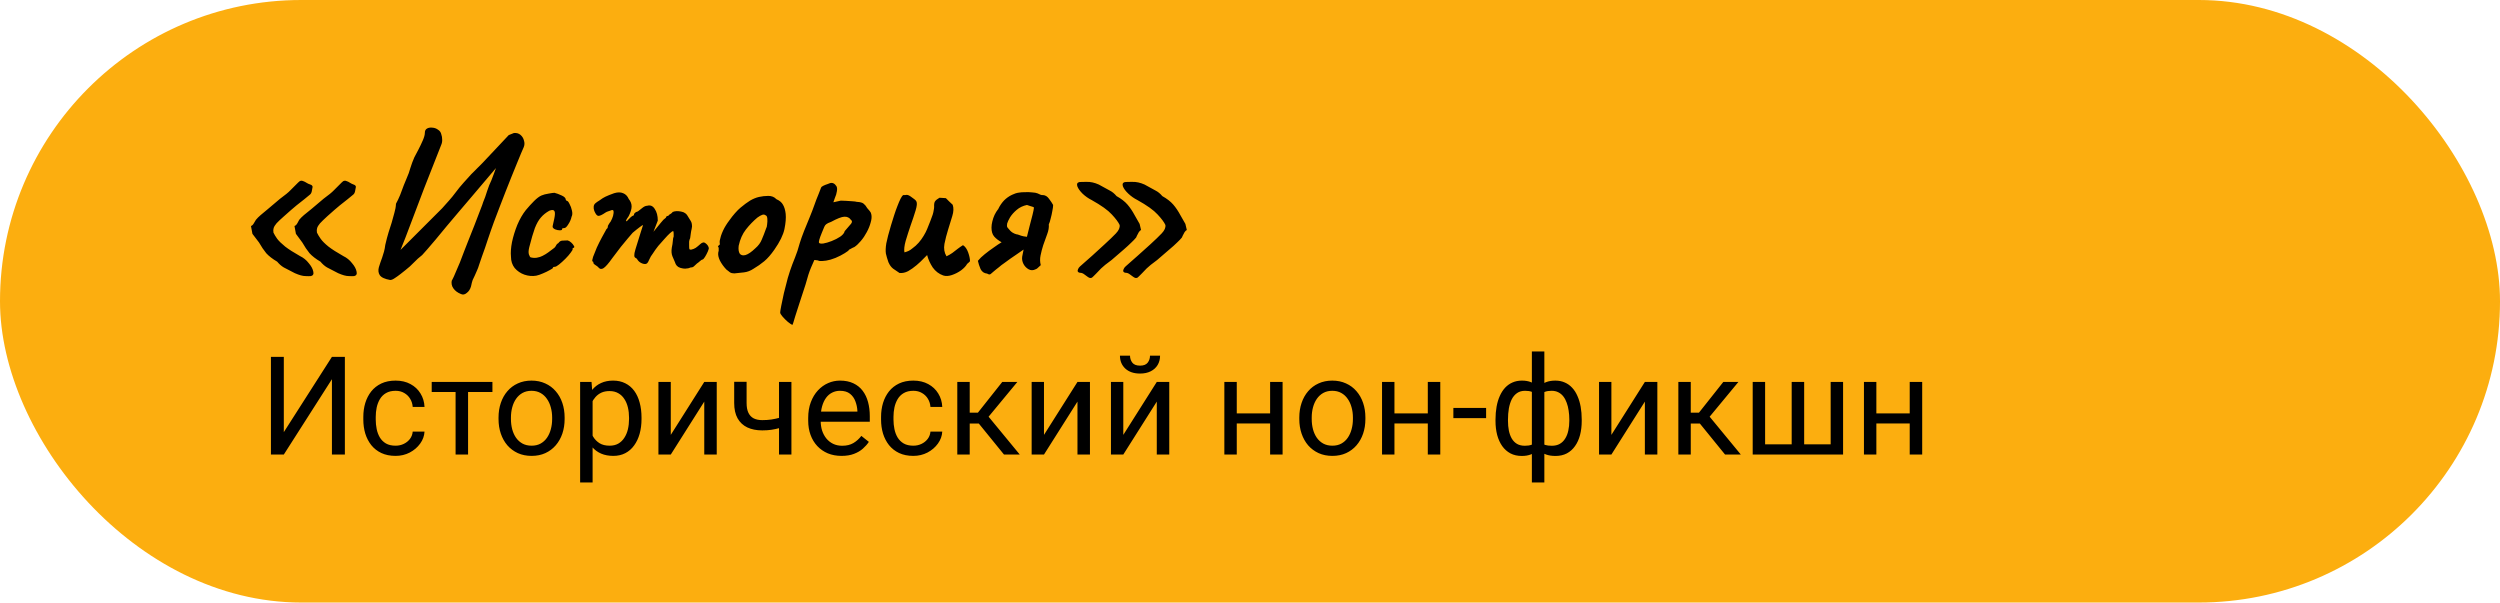
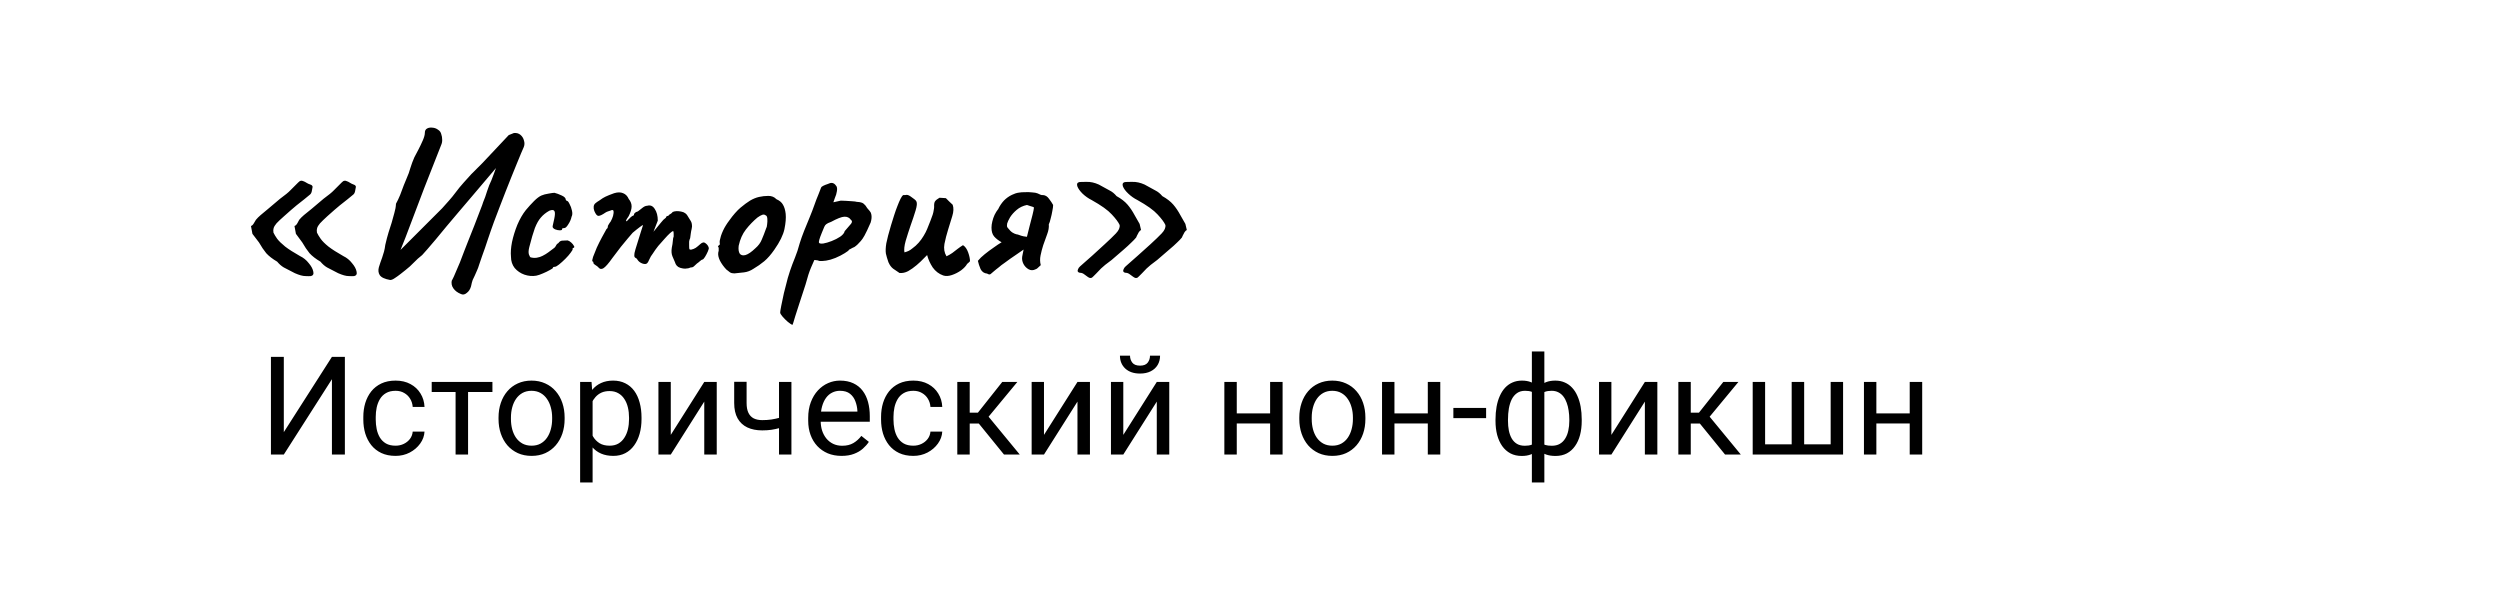
<svg xmlns="http://www.w3.org/2000/svg" width="473" height="114" viewBox="0 0 473 114" fill="none">
-   <rect width="473" height="114" rx="57" fill="#FCAE0F" />
-   <path d="M58.834 52.234C58.626 52.26 58.275 52.26 57.781 52.234C57.287 52.234 56.624 52.052 55.792 51.688C54.856 51.194 54.154 50.83 53.686 50.596C53.244 50.336 52.828 49.972 52.438 49.504C51.554 48.984 50.865 48.451 50.371 47.905C49.903 47.333 49.448 46.657 49.006 45.877L47.758 44.239L47.485 42.757C47.693 42.705 47.888 42.51 48.07 42.172C48.278 41.808 48.395 41.613 48.421 41.587C48.655 41.301 48.954 41.002 49.318 40.69C49.682 40.378 50.15 39.988 50.722 39.52C51.32 39.026 52.074 38.389 52.984 37.609C53.946 36.907 54.596 36.374 54.934 36.01C55.298 35.646 55.61 35.334 55.87 35.074C56.026 34.892 56.208 34.71 56.416 34.528C56.624 34.32 56.78 34.216 56.884 34.216C57.04 34.164 57.222 34.19 57.43 34.294C57.638 34.372 57.794 34.45 57.898 34.528C58.184 34.71 58.457 34.84 58.717 34.918C58.977 34.996 59.12 35.139 59.146 35.347C59.146 35.347 59.107 35.555 59.029 35.971C58.977 36.361 58.86 36.634 58.678 36.79C58.34 37.076 57.976 37.375 57.586 37.687C57.196 37.973 56.702 38.363 56.104 38.857C55.532 39.325 54.739 40.014 53.725 40.924C53.101 41.47 52.633 41.912 52.321 42.25C52.035 42.588 51.853 42.887 51.775 43.147C51.697 43.381 51.684 43.667 51.736 44.005C51.892 44.343 52.126 44.733 52.438 45.175C52.776 45.617 53.283 46.111 53.959 46.657C54.635 47.177 55.571 47.775 56.767 48.451C57.417 48.763 57.963 49.205 58.405 49.777C58.873 50.323 59.159 50.843 59.263 51.337C59.393 51.831 59.25 52.13 58.834 52.234ZM67.024 52.234C66.816 52.26 66.465 52.26 65.971 52.234C65.477 52.234 64.814 52.052 63.982 51.688C63.046 51.194 62.344 50.83 61.876 50.596C61.434 50.336 61.018 49.972 60.628 49.504C59.744 48.984 59.055 48.451 58.561 47.905C58.093 47.333 57.638 46.657 57.196 45.877L55.987 44.239L55.714 42.757C55.922 42.705 56.117 42.51 56.299 42.172C56.481 41.808 56.585 41.613 56.611 41.587C56.845 41.301 57.144 41.002 57.508 40.69C57.872 40.378 58.353 39.988 58.951 39.52C59.549 39.026 60.303 38.389 61.213 37.609C62.175 36.907 62.825 36.374 63.163 36.01C63.527 35.646 63.839 35.334 64.099 35.074C64.255 34.892 64.437 34.71 64.645 34.528C64.853 34.32 65.009 34.216 65.113 34.216C65.269 34.164 65.451 34.19 65.659 34.294C65.867 34.372 66.023 34.45 66.127 34.528C66.413 34.71 66.673 34.84 66.907 34.918C67.167 34.996 67.31 35.139 67.336 35.347C67.336 35.347 67.297 35.555 67.219 35.971C67.167 36.361 67.05 36.634 66.868 36.79C66.53 37.076 66.166 37.375 65.776 37.687C65.386 37.973 64.892 38.363 64.294 38.857C63.722 39.325 62.929 40.014 61.915 40.924C61.317 41.47 60.862 41.912 60.55 42.25C60.264 42.588 60.082 42.887 60.004 43.147C59.926 43.381 59.913 43.667 59.965 44.005C60.121 44.343 60.355 44.733 60.667 45.175C60.979 45.617 61.473 46.111 62.149 46.657C62.825 47.177 63.761 47.775 64.957 48.451C65.607 48.763 66.153 49.205 66.595 49.777C67.063 50.323 67.349 50.843 67.453 51.337C67.583 51.831 67.44 52.13 67.024 52.234ZM87.206 55.627C86.556 55.367 86.075 55.003 85.763 54.535C85.451 54.093 85.36 53.573 85.49 52.975C85.438 53.183 85.477 53.144 85.607 52.858C85.763 52.572 85.958 52.143 86.192 51.571C86.452 50.999 86.725 50.362 87.011 49.66C87.297 48.932 87.57 48.217 87.83 47.515C88.116 46.813 88.35 46.215 88.532 45.721C88.974 44.603 89.377 43.589 89.741 42.679C90.105 41.769 90.404 40.989 90.638 40.339C90.898 39.689 91.093 39.182 91.223 38.818C91.353 38.454 91.418 38.259 91.418 38.233C91.678 37.635 91.925 36.946 92.159 36.166C92.419 35.36 92.692 34.671 92.978 34.099C93.134 33.735 93.277 33.358 93.407 32.968C93.563 32.578 93.706 32.188 93.836 31.798C93.16 32.578 92.432 33.436 91.652 34.372C90.898 35.282 90.105 36.218 89.273 37.18C88.467 38.142 87.648 39.104 86.816 40.066C86.01 41.028 85.23 41.951 84.476 42.835C83.748 43.719 83.072 44.538 82.448 45.292C81.824 46.02 81.291 46.644 80.849 47.164C80.407 47.658 80.082 48.022 79.874 48.256C79.302 48.698 78.769 49.179 78.275 49.699C77.807 50.193 77.287 50.661 76.715 51.103C76.481 51.285 76.169 51.532 75.779 51.844C75.415 52.13 75.051 52.39 74.687 52.624C74.349 52.858 74.063 52.975 73.829 52.975C72.789 52.793 72.126 52.481 71.84 52.039C71.58 51.623 71.528 51.129 71.684 50.557C71.866 49.959 72.074 49.348 72.308 48.724C72.438 48.36 72.555 47.983 72.659 47.593C72.763 47.203 72.841 46.787 72.893 46.345C73.101 45.435 73.309 44.642 73.517 43.966C73.725 43.29 73.92 42.679 74.102 42.133C74.284 41.509 74.453 40.898 74.609 40.3C74.791 39.702 74.895 39.117 74.921 38.545C75.181 38.077 75.441 37.531 75.701 36.907C75.961 36.257 76.195 35.633 76.403 35.035C76.637 34.437 76.819 33.995 76.949 33.709C77.235 33.085 77.469 32.435 77.651 31.759C77.859 31.083 78.106 30.42 78.392 29.77C78.574 29.406 78.821 28.938 79.133 28.366C79.445 27.768 79.731 27.17 79.991 26.572C80.251 25.974 80.381 25.493 80.381 25.129C80.381 24.739 80.524 24.466 80.81 24.31C81.096 24.154 81.434 24.102 81.824 24.154C82.214 24.18 82.565 24.31 82.877 24.544C83.215 24.752 83.423 25.051 83.501 25.441C83.605 25.727 83.657 26.039 83.657 26.377C83.683 26.715 83.631 27.04 83.501 27.352L80.264 35.581L76.715 44.941C76.559 45.331 76.403 45.721 76.247 46.111C76.091 46.501 75.935 46.891 75.779 47.281L83.657 39.403C84.099 38.935 84.528 38.454 84.944 37.96C85.386 37.466 85.789 36.972 86.153 36.478C86.673 35.776 87.193 35.139 87.713 34.567C88.233 33.969 88.714 33.436 89.156 32.968C89.624 32.5 90.04 32.084 90.404 31.72C90.768 31.356 91.067 31.057 91.301 30.823L96.254 25.558L97.229 25.168C97.723 25.116 98.139 25.233 98.477 25.519C98.815 25.805 99.036 26.169 99.14 26.611C99.27 27.027 99.257 27.43 99.101 27.82C98.997 28.054 98.828 28.444 98.594 28.99C98.36 29.536 98.087 30.199 97.775 30.979C97.463 31.733 97.125 32.565 96.761 33.475C96.397 34.385 96.02 35.334 95.63 36.322C95.266 37.284 94.889 38.259 94.499 39.247C94.135 40.209 93.784 41.132 93.446 42.016C93.264 42.562 93.069 43.108 92.861 43.654C92.679 44.174 92.497 44.707 92.315 45.253C92.133 45.799 91.951 46.345 91.769 46.891C91.587 47.437 91.392 47.983 91.184 48.529C91.002 49.049 90.82 49.582 90.638 50.128C90.534 50.492 90.404 50.843 90.248 51.181C90.092 51.519 89.949 51.844 89.819 52.156C89.663 52.442 89.533 52.715 89.429 52.975C89.325 53.261 89.221 53.664 89.117 54.184C88.961 54.73 88.688 55.146 88.298 55.432C87.934 55.744 87.57 55.809 87.206 55.627ZM101.473 52.156C100.719 52.286 99.966 52.221 99.212 51.961C98.484 51.701 97.873 51.285 97.379 50.713C96.91 50.115 96.677 49.4 96.677 48.568C96.599 47.788 96.663 46.865 96.871 45.799C97.106 44.707 97.444 43.615 97.885 42.523C98.353 41.431 98.886 40.508 99.484 39.754C100.004 39.13 100.524 38.558 101.044 38.038C101.564 37.518 102.032 37.167 102.448 36.985C102.812 36.829 103.254 36.712 103.774 36.634C104.32 36.53 104.697 36.478 104.905 36.478C105.321 36.582 105.776 36.751 106.27 36.985C106.79 37.219 107.05 37.492 107.05 37.804C107.05 37.804 107.076 37.843 107.128 37.921C107.206 37.973 107.245 37.999 107.245 37.999C107.401 37.999 107.57 38.194 107.752 38.584C107.96 38.948 108.116 39.377 108.22 39.871C108.324 40.339 108.298 40.716 108.142 41.002C108.038 41.496 107.83 41.977 107.518 42.445C107.232 42.913 106.985 43.147 106.777 43.147C106.673 43.147 106.569 43.16 106.465 43.186C106.387 43.186 106.348 43.251 106.348 43.381C106.348 43.511 106.205 43.576 105.919 43.576C105.659 43.576 105.386 43.524 105.1 43.42C104.814 43.316 104.632 43.16 104.554 42.952C104.554 42.822 104.58 42.653 104.632 42.445C104.684 42.237 104.762 41.886 104.866 41.392C105.022 40.664 105.035 40.183 104.905 39.949C104.775 39.689 104.45 39.663 103.93 39.871C103.28 40.235 102.747 40.664 102.331 41.158C101.915 41.626 101.538 42.289 101.2 43.147C100.888 44.005 100.537 45.201 100.147 46.735C99.992 47.333 99.966 47.801 100.069 48.139C100.199 48.477 100.303 48.659 100.381 48.685C100.745 48.789 101.135 48.815 101.551 48.763C101.993 48.685 102.357 48.568 102.643 48.412C103.059 48.204 103.423 47.983 103.735 47.749C104.073 47.489 104.437 47.216 104.827 46.93C104.957 46.852 105.074 46.709 105.178 46.501C105.282 46.267 105.438 46.098 105.646 45.994C105.854 45.682 106.114 45.526 106.426 45.526C106.764 45.5 107.089 45.487 107.401 45.487C107.609 45.539 107.83 45.669 108.064 45.877C108.298 46.085 108.467 46.293 108.571 46.501C108.701 46.683 108.688 46.813 108.532 46.891C108.428 46.891 108.363 46.93 108.337 47.008C108.337 47.06 108.337 47.086 108.337 47.086C108.389 47.19 108.272 47.424 107.986 47.788C107.726 48.152 107.388 48.542 106.972 48.958C106.556 49.374 106.153 49.738 105.763 50.05C105.399 50.336 105.139 50.479 104.983 50.479C104.723 50.479 104.593 50.557 104.593 50.713C104.593 50.765 104.398 50.895 104.008 51.103C103.644 51.311 103.215 51.519 102.721 51.727C102.253 51.935 101.837 52.078 101.473 52.156ZM113.184 50.557C113.106 50.453 112.937 50.323 112.677 50.167C112.417 50.011 112.287 49.881 112.287 49.777C112.287 49.725 112.274 49.66 112.248 49.582C112.248 49.504 112.196 49.465 112.092 49.465C112.014 49.387 112.053 49.101 112.209 48.607C112.391 48.113 112.625 47.528 112.911 46.852C113.223 46.176 113.548 45.526 113.886 44.902C114.224 44.252 114.51 43.732 114.744 43.342C114.874 43.264 114.952 43.16 114.978 43.03C115.03 42.874 115.03 42.796 114.978 42.796C114.978 42.796 115.043 42.679 115.173 42.445C115.329 42.185 115.446 42.016 115.524 41.938C115.732 41.574 115.888 41.21 115.992 40.846C116.096 40.456 116.122 40.131 116.07 39.871C115.966 39.741 115.849 39.702 115.719 39.754C115.589 39.806 115.524 39.832 115.524 39.832C115.42 39.858 115.264 39.91 115.056 39.988C114.874 40.04 114.705 40.118 114.549 40.222C113.951 40.638 113.509 40.846 113.223 40.846C112.963 40.846 112.703 40.534 112.443 39.91C112.339 39.624 112.3 39.351 112.326 39.091C112.352 38.831 112.456 38.623 112.638 38.467C112.846 38.285 113.106 38.103 113.418 37.921C113.73 37.713 113.938 37.57 114.042 37.492C114.328 37.31 114.731 37.115 115.251 36.907C115.771 36.699 116.083 36.582 116.187 36.556C116.863 36.348 117.435 36.348 117.903 36.556C118.371 36.738 118.722 37.102 118.956 37.648C119.32 38.09 119.502 38.558 119.502 39.052C119.502 39.546 119.32 40.157 118.956 40.885L118.566 41.47C118.436 41.73 118.41 41.86 118.488 41.86C118.592 41.86 118.709 41.769 118.839 41.587C118.917 41.483 119.073 41.327 119.307 41.119C119.541 40.911 119.697 40.807 119.775 40.807C119.775 40.807 119.801 40.794 119.853 40.768C119.931 40.742 119.97 40.638 119.97 40.456C120.048 40.378 120.126 40.3 120.204 40.222C120.308 40.144 120.36 40.105 120.36 40.105C120.464 40.105 120.594 40.053 120.75 39.949C120.932 39.819 121.231 39.585 121.647 39.247C121.933 39.039 122.193 38.935 122.427 38.935C123.025 38.753 123.506 38.948 123.87 39.52C124.26 40.092 124.455 40.833 124.455 41.743L123.636 43.849L125.04 42.133C125.196 41.925 125.352 41.743 125.508 41.587C125.69 41.431 125.846 41.301 125.976 41.197C126.028 41.015 126.106 40.911 126.21 40.885C126.314 40.859 126.366 40.846 126.366 40.846C126.366 40.846 126.392 40.846 126.444 40.846C126.496 40.82 126.522 40.768 126.522 40.69C126.652 40.586 126.795 40.495 126.951 40.417C127.107 40.313 127.211 40.209 127.263 40.105C127.705 39.923 128.238 39.897 128.862 40.027C129.486 40.131 129.928 40.456 130.188 41.002C130.37 41.314 130.539 41.587 130.695 41.821C130.851 42.055 130.929 42.406 130.929 42.874C130.877 43.264 130.825 43.537 130.773 43.693C130.747 43.849 130.721 44.018 130.695 44.2C130.669 44.356 130.63 44.642 130.578 45.058C130.474 45.266 130.409 45.487 130.383 45.721C130.383 45.955 130.383 46.176 130.383 46.384C130.383 46.722 130.396 46.956 130.422 47.086C130.448 47.19 130.552 47.242 130.734 47.242C131.098 47.164 131.397 47.047 131.631 46.891C131.891 46.709 132.177 46.475 132.489 46.189C132.879 45.825 133.217 45.773 133.503 46.033C133.815 46.267 134.01 46.54 134.088 46.852C134.14 46.956 134.088 47.19 133.932 47.554C133.776 47.918 133.594 48.269 133.386 48.607C133.178 48.945 133.009 49.114 132.879 49.114C132.801 49.114 132.645 49.218 132.411 49.426C132.177 49.634 131.995 49.777 131.865 49.855C131.683 50.037 131.501 50.206 131.319 50.362C131.163 50.518 130.981 50.596 130.773 50.596C130.669 50.596 130.539 50.635 130.383 50.713C130.253 50.765 130.097 50.791 129.915 50.791C129.655 50.869 129.252 50.83 128.706 50.674C128.186 50.518 127.848 50.154 127.692 49.582C127.588 49.296 127.432 48.932 127.224 48.49C127.042 48.048 127.003 47.502 127.107 46.852C127.211 46.384 127.276 45.955 127.302 45.565C127.328 45.175 127.38 44.902 127.458 44.746C127.458 44.668 127.458 44.486 127.458 44.2C127.458 43.888 127.419 43.732 127.341 43.732C127.237 43.732 127.042 43.862 126.756 44.122C126.47 44.382 126.132 44.733 125.742 45.175C125.352 45.591 124.949 46.046 124.533 46.54C124.143 47.034 123.792 47.528 123.48 48.022C123.246 48.308 123.038 48.659 122.856 49.075C122.674 49.491 122.544 49.725 122.466 49.777C122.284 49.985 121.972 50.011 121.53 49.855C121.114 49.699 120.802 49.452 120.594 49.114C120.516 48.958 120.425 48.867 120.321 48.841C120.217 48.789 120.126 48.711 120.048 48.607C119.996 48.477 119.996 48.23 120.048 47.866C120.126 47.502 120.295 46.917 120.555 46.111C120.841 45.227 121.088 44.434 121.296 43.732C121.53 43.004 121.647 42.64 121.647 42.64C121.647 42.536 121.452 42.64 121.062 42.952C120.672 43.238 120.217 43.602 119.697 44.044C119.463 44.33 119.151 44.694 118.761 45.136C118.397 45.578 117.968 46.098 117.474 46.696C117.006 47.294 116.473 47.996 115.875 48.802C115.121 49.868 114.549 50.518 114.159 50.752C113.795 50.986 113.47 50.921 113.184 50.557ZM138.94 51.727C138.602 51.727 138.329 51.662 138.121 51.532C137.939 51.402 137.705 51.22 137.419 50.986C136.925 50.466 136.522 49.907 136.21 49.309C135.924 48.711 135.82 48.191 135.898 47.749C135.976 47.541 136.002 47.346 135.976 47.164C135.976 46.956 135.976 46.852 135.976 46.852C135.846 46.722 135.807 46.644 135.859 46.618C135.911 46.566 135.963 46.488 136.015 46.384C136.171 46.384 136.223 46.241 136.171 45.955C136.119 45.747 136.197 45.305 136.405 44.629C136.639 43.927 136.951 43.264 137.341 42.64C137.497 42.38 137.731 42.042 138.043 41.626C138.355 41.184 138.693 40.755 139.057 40.339C139.447 39.897 139.798 39.546 140.11 39.286C140.76 38.74 141.358 38.298 141.904 37.96C142.476 37.622 143.048 37.388 143.62 37.258C144.192 37.128 144.777 37.063 145.375 37.063C145.999 37.063 146.506 37.271 146.896 37.687C147.494 37.947 147.91 38.298 148.144 38.74C148.404 39.182 148.573 39.754 148.651 40.456C148.729 41.236 148.651 42.198 148.417 43.342C148.183 44.46 147.546 45.76 146.506 47.242C145.856 48.178 145.219 48.906 144.595 49.426C143.971 49.946 143.282 50.427 142.528 50.869C141.982 51.233 141.397 51.454 140.773 51.532C140.149 51.61 139.538 51.675 138.94 51.727ZM142.918 46.969C143.49 46.475 143.893 45.929 144.127 45.331C144.387 44.733 144.66 44.031 144.946 43.225C145.05 43.069 145.115 42.809 145.141 42.445C145.193 42.081 145.206 41.73 145.18 41.392C145.154 41.028 145.063 40.82 144.907 40.768C144.673 40.586 144.439 40.547 144.205 40.651C143.971 40.729 143.672 40.898 143.308 41.158C142.528 41.808 141.8 42.562 141.124 43.42C140.474 44.252 140.019 45.279 139.759 46.501C139.681 47.151 139.746 47.645 139.954 47.983C140.188 48.295 140.552 48.386 141.046 48.256C141.566 48.1 142.19 47.671 142.918 46.969ZM149.911 61.477C149.729 61.399 149.443 61.204 149.053 60.892C148.689 60.58 148.351 60.242 148.039 59.878C147.753 59.54 147.61 59.293 147.61 59.137C147.61 58.981 147.675 58.565 147.805 57.889C147.935 57.239 148.104 56.433 148.312 55.471C148.546 54.535 148.793 53.573 149.053 52.585C149.339 51.623 149.625 50.765 149.911 50.011C149.963 49.881 150.132 49.452 150.418 48.724C150.73 47.97 151.029 47.06 151.315 45.994C151.523 45.318 151.796 44.551 152.134 43.693C152.472 42.835 152.823 41.977 153.187 41.119C153.551 40.235 153.85 39.455 154.084 38.779C154.318 38.103 154.578 37.427 154.864 36.751C155.15 36.049 155.306 35.646 155.332 35.542C155.384 35.386 155.527 35.256 155.761 35.152C156.021 35.022 156.281 34.918 156.541 34.84C156.801 34.736 156.97 34.671 157.048 34.645C157.516 34.515 157.919 34.71 158.257 35.23C158.387 35.464 158.413 35.789 158.335 36.205C158.283 36.595 158.153 37.024 157.945 37.492L157.672 38.272L159.076 37.96C159.31 37.96 159.635 37.973 160.051 37.999C160.467 38.025 160.87 38.051 161.26 38.077C161.676 38.103 161.962 38.142 162.118 38.194C162.742 38.22 163.171 38.337 163.405 38.545C163.665 38.753 163.886 39.026 164.068 39.364C164.198 39.494 164.354 39.676 164.536 39.91C164.718 40.118 164.822 40.326 164.848 40.534C164.952 40.976 164.913 41.496 164.731 42.094C164.575 42.692 164.328 43.303 163.99 43.927C163.678 44.525 163.301 45.084 162.859 45.604C162.443 46.098 162.04 46.475 161.65 46.735C161.39 46.839 161.156 46.956 160.948 47.086C160.74 47.19 160.636 47.242 160.636 47.242C160.61 47.372 160.337 47.593 159.817 47.905C159.323 48.217 158.738 48.516 158.062 48.802C157.412 49.062 156.827 49.231 156.307 49.309C156.125 49.335 155.865 49.361 155.527 49.387C155.189 49.413 154.929 49.374 154.747 49.27C154.461 49.218 154.266 49.192 154.162 49.192C154.058 49.192 154.006 49.244 154.006 49.348C153.98 49.4 153.798 49.816 153.46 50.596C153.122 51.376 152.771 52.455 152.407 53.833C151.913 55.341 151.51 56.576 151.198 57.538C150.886 58.526 150.639 59.293 150.457 59.839C150.301 60.385 150.184 60.775 150.106 61.009C150.028 61.269 149.963 61.425 149.911 61.477ZM154.942 45.916C155.02 46.072 155.293 46.124 155.761 46.072C156.229 45.994 156.762 45.838 157.36 45.604C157.958 45.37 158.491 45.097 158.959 44.785C159.453 44.447 159.739 44.096 159.817 43.732C160.389 43.082 160.792 42.614 161.026 42.328C161.26 42.016 161.247 41.769 160.987 41.587C160.701 41.171 160.285 40.976 159.739 41.002C159.219 41.028 158.387 41.353 157.243 41.977C156.801 42.133 156.502 42.276 156.346 42.406C156.19 42.51 156.06 42.679 155.956 42.913C155.878 43.147 155.722 43.524 155.488 44.044C155.254 44.616 155.098 45.045 155.02 45.331C154.942 45.617 154.916 45.812 154.942 45.916ZM178.454 52.117C177.648 51.831 176.985 51.324 176.465 50.596C175.971 49.842 175.62 49.062 175.412 48.256C175.308 48.36 175.204 48.464 175.1 48.568C175.022 48.646 174.918 48.75 174.788 48.88C174.398 49.296 173.943 49.725 173.423 50.167C172.903 50.609 172.37 50.986 171.824 51.298C171.278 51.584 170.732 51.701 170.186 51.649C169.77 51.363 169.367 51.09 168.977 50.83C168.613 50.544 168.327 50.154 168.119 49.66C168.119 49.634 168.106 49.621 168.08 49.621C168.08 49.621 168.08 49.608 168.08 49.582C167.872 48.984 167.716 48.451 167.612 47.983C167.534 47.489 167.56 46.839 167.69 46.033C167.846 45.227 168.145 44.083 168.587 42.601C168.769 41.977 168.964 41.353 169.172 40.729C169.38 40.079 169.588 39.494 169.796 38.974C170.004 38.428 170.199 37.973 170.381 37.609C170.563 37.245 170.732 37.011 170.888 36.907C171.018 36.907 171.135 36.907 171.239 36.907C171.343 36.881 171.447 36.868 171.551 36.868C171.785 36.868 172.071 36.998 172.409 37.258C172.617 37.388 172.812 37.531 172.994 37.687C173.202 37.843 173.332 37.986 173.384 38.116C173.54 38.402 173.488 38.974 173.228 39.832C172.968 40.69 172.656 41.626 172.292 42.64C171.954 43.628 171.642 44.603 171.356 45.565C171.096 46.501 171.018 47.229 171.122 47.749C171.408 47.671 171.668 47.58 171.902 47.476C172.162 47.346 172.396 47.19 172.604 47.008C173.046 46.696 173.449 46.332 173.813 45.916C174.177 45.5 174.489 45.071 174.749 44.629C175.035 44.161 175.256 43.732 175.412 43.342C175.646 42.744 175.854 42.224 176.036 41.782C176.218 41.314 176.361 40.924 176.465 40.612C176.569 40.274 176.634 39.988 176.66 39.754C176.712 39.52 176.738 39.312 176.738 39.13C176.712 38.662 176.764 38.324 176.894 38.116C177.05 37.882 177.336 37.648 177.752 37.414C177.96 37.414 178.168 37.427 178.376 37.453C178.584 37.453 178.779 37.466 178.961 37.492C179.169 37.674 179.377 37.882 179.585 38.116C179.819 38.324 180.04 38.532 180.248 38.74C180.456 39.338 180.43 40.053 180.17 40.885C179.936 41.691 179.676 42.536 179.39 43.42C179.104 44.33 178.87 45.24 178.688 46.15C178.532 47.034 178.662 47.814 179.078 48.49C179.468 48.308 179.832 48.1 180.17 47.866C180.508 47.606 180.846 47.346 181.184 47.086C181.522 46.826 181.86 46.592 182.198 46.384C182.614 46.644 182.939 47.099 183.173 47.749C183.407 48.399 183.524 48.958 183.524 49.426C183.446 49.53 183.355 49.621 183.251 49.699C183.173 49.777 183.082 49.855 182.978 49.933C182.77 50.323 182.393 50.726 181.847 51.142C181.301 51.532 180.716 51.831 180.092 52.039C179.468 52.247 178.922 52.273 178.454 52.117ZM197.341 36.907C197.783 36.933 198.16 37.167 198.472 37.609C198.81 38.051 199.07 38.441 199.252 38.779C199.252 39.065 199.2 39.455 199.096 39.949C199.018 40.417 198.914 40.885 198.784 41.353C198.68 41.821 198.563 42.185 198.433 42.445C198.485 43.017 198.381 43.641 198.121 44.317C197.887 44.993 197.64 45.682 197.38 46.384C197.172 47.034 197.003 47.684 196.873 48.334C196.743 48.958 196.756 49.569 196.912 50.167C196.782 50.271 196.626 50.414 196.444 50.596C196.288 50.778 196.119 50.895 195.937 50.947C195.469 51.181 195.027 51.181 194.611 50.947C194.195 50.713 193.87 50.375 193.636 49.933C193.402 49.465 193.324 48.997 193.402 48.529C193.454 48.243 193.545 47.788 193.675 47.164C193.831 46.54 194.013 45.851 194.221 45.097C194.429 44.317 194.624 43.537 194.806 42.757C195.014 41.977 195.196 41.275 195.352 40.651C195.508 40.027 195.599 39.572 195.625 39.286C195.625 39.234 195.547 39.182 195.391 39.13C195.261 39.078 195.092 39.026 194.884 38.974C194.676 38.896 194.481 38.831 194.299 38.779C193.545 38.935 192.895 39.247 192.349 39.715C191.829 40.157 191.413 40.625 191.101 41.119C190.815 41.613 190.633 42.003 190.555 42.289C190.529 42.445 190.516 42.588 190.516 42.718C190.516 42.848 190.555 42.965 190.633 43.069C190.997 43.537 191.309 43.849 191.569 44.005C191.829 44.161 192.063 44.265 192.271 44.317C192.479 44.343 192.674 44.395 192.856 44.473C193.038 44.551 193.298 44.629 193.636 44.707C194 44.759 194.351 44.811 194.689 44.863C195.027 44.915 195.248 44.954 195.352 44.98C195.664 45.162 195.677 45.435 195.391 45.799C195.105 46.137 194.78 46.436 194.416 46.696C193.766 47.138 193.051 47.632 192.271 48.178C191.491 48.698 190.737 49.231 190.009 49.777C189.827 49.907 189.645 50.037 189.463 50.167C189.307 50.297 189.151 50.427 188.995 50.557C188.813 50.687 188.631 50.83 188.449 50.986C188.293 51.116 188.137 51.246 187.981 51.376C187.799 51.532 187.617 51.688 187.435 51.844C187.279 51.974 187.058 51.948 186.772 51.766C186.2 51.714 185.784 51.428 185.524 50.908C185.29 50.362 185.121 49.842 185.017 49.348C185.355 48.932 185.784 48.516 186.304 48.1C186.85 47.658 187.409 47.242 187.981 46.852C188.553 46.436 189.06 46.098 189.502 45.838C188.904 45.5 188.436 45.136 188.098 44.746C187.76 44.356 187.591 43.797 187.591 43.069C187.591 42.705 187.643 42.315 187.747 41.899C187.851 41.457 187.994 41.041 188.176 40.651C188.384 40.235 188.592 39.897 188.8 39.637C188.852 39.585 188.878 39.559 188.878 39.559C188.878 39.533 188.891 39.494 188.917 39.442C189.203 38.87 189.554 38.363 189.97 37.921C190.412 37.479 190.906 37.128 191.452 36.868C191.66 36.764 191.881 36.673 192.115 36.595C192.349 36.517 192.583 36.465 192.817 36.439C193.103 36.387 193.467 36.361 193.909 36.361C194.377 36.335 194.832 36.348 195.274 36.4C195.742 36.426 196.093 36.491 196.327 36.595C196.483 36.647 196.652 36.725 196.834 36.829C197.016 36.907 197.185 36.933 197.341 36.907ZM215.033 52.585C214.877 52.637 214.656 52.559 214.37 52.351C214.11 52.143 213.915 52 213.785 51.922C213.525 51.714 213.252 51.61 212.966 51.61C212.706 51.584 212.55 51.467 212.498 51.259C212.498 51.259 212.524 51.155 212.576 50.947C212.654 50.739 212.784 50.557 212.966 50.401C213.33 50.089 213.668 49.79 213.98 49.504C214.318 49.218 214.76 48.828 215.306 48.334C215.878 47.814 216.658 47.112 217.646 46.228C218.556 45.396 219.271 44.707 219.791 44.161C220.337 43.589 220.571 43.056 220.493 42.562C220.259 42.042 219.765 41.379 219.011 40.573C218.283 39.767 217.009 38.857 215.189 37.843C214.565 37.531 213.993 37.128 213.473 36.634C212.953 36.14 212.615 35.685 212.459 35.269C212.303 34.827 212.42 34.554 212.81 34.45C213.018 34.424 213.486 34.411 214.214 34.411C214.968 34.385 215.748 34.554 216.554 34.918C217.49 35.412 218.179 35.789 218.621 36.049C219.089 36.283 219.518 36.634 219.908 37.102C220.792 37.596 221.481 38.129 221.975 38.701C222.469 39.273 222.924 39.949 223.34 40.729L224.276 42.367L224.549 43.537C224.419 43.563 224.276 43.693 224.12 43.927C223.99 44.135 223.873 44.356 223.769 44.59C223.691 44.798 223.639 44.915 223.613 44.941C223.379 45.227 223.067 45.552 222.677 45.916C222.313 46.28 221.819 46.722 221.195 47.242C220.597 47.762 219.843 48.412 218.933 49.192C217.971 49.894 217.308 50.427 216.944 50.791C216.606 51.155 216.307 51.467 216.047 51.727C215.891 51.909 215.709 52.091 215.501 52.273C215.319 52.481 215.163 52.585 215.033 52.585ZM206.414 52.585C206.258 52.637 206.037 52.559 205.751 52.351C205.491 52.143 205.296 52 205.166 51.922C204.906 51.714 204.633 51.61 204.347 51.61C204.087 51.584 203.931 51.467 203.879 51.259C203.879 51.259 203.905 51.155 203.957 50.947C204.035 50.739 204.165 50.557 204.347 50.401C204.711 50.089 205.049 49.79 205.361 49.504C205.699 49.218 206.141 48.828 206.687 48.334C207.233 47.814 208 47.112 208.988 46.228C209.898 45.396 210.613 44.707 211.133 44.161C211.679 43.589 211.913 43.056 211.835 42.562C211.601 42.042 211.107 41.379 210.353 40.573C209.625 39.767 208.351 38.857 206.531 37.843C205.907 37.531 205.335 37.128 204.815 36.634C204.321 36.14 203.996 35.685 203.84 35.269C203.684 34.827 203.801 34.554 204.191 34.45C204.399 34.424 204.867 34.411 205.595 34.411C206.323 34.385 207.09 34.554 207.896 34.918C208.832 35.412 209.521 35.789 209.963 36.049C210.431 36.283 210.86 36.634 211.25 37.102C212.134 37.596 212.823 38.129 213.317 38.701C213.811 39.273 214.266 39.949 214.682 40.729L215.618 42.367L215.891 43.537C215.761 43.563 215.618 43.693 215.462 43.927C215.332 44.135 215.215 44.356 215.111 44.59C215.033 44.798 214.981 44.915 214.955 44.941C214.721 45.227 214.409 45.552 214.019 45.916C213.655 46.28 213.174 46.722 212.576 47.242C211.978 47.762 211.224 48.412 210.314 49.192C209.352 49.894 208.689 50.427 208.325 50.791C207.987 51.155 207.688 51.467 207.428 51.727C207.272 51.909 207.09 52.091 206.882 52.273C206.7 52.481 206.544 52.585 206.414 52.585Z" fill="black" />
+   <path d="M58.834 52.234C58.626 52.26 58.275 52.26 57.781 52.234C57.287 52.234 56.624 52.052 55.792 51.688C54.856 51.194 54.154 50.83 53.686 50.596C53.244 50.336 52.828 49.972 52.438 49.504C51.554 48.984 50.865 48.451 50.371 47.905C49.903 47.333 49.448 46.657 49.006 45.877L47.758 44.239L47.485 42.757C47.693 42.705 47.888 42.51 48.07 42.172C48.278 41.808 48.395 41.613 48.421 41.587C48.655 41.301 48.954 41.002 49.318 40.69C49.682 40.378 50.15 39.988 50.722 39.52C51.32 39.026 52.074 38.389 52.984 37.609C53.946 36.907 54.596 36.374 54.934 36.01C55.298 35.646 55.61 35.334 55.87 35.074C56.026 34.892 56.208 34.71 56.416 34.528C56.624 34.32 56.78 34.216 56.884 34.216C57.04 34.164 57.222 34.19 57.43 34.294C57.638 34.372 57.794 34.45 57.898 34.528C58.184 34.71 58.457 34.84 58.717 34.918C58.977 34.996 59.12 35.139 59.146 35.347C59.146 35.347 59.107 35.555 59.029 35.971C58.977 36.361 58.86 36.634 58.678 36.79C58.34 37.076 57.976 37.375 57.586 37.687C57.196 37.973 56.702 38.363 56.104 38.857C55.532 39.325 54.739 40.014 53.725 40.924C53.101 41.47 52.633 41.912 52.321 42.25C52.035 42.588 51.853 42.887 51.775 43.147C51.697 43.381 51.684 43.667 51.736 44.005C51.892 44.343 52.126 44.733 52.438 45.175C52.776 45.617 53.283 46.111 53.959 46.657C54.635 47.177 55.571 47.775 56.767 48.451C57.417 48.763 57.963 49.205 58.405 49.777C58.873 50.323 59.159 50.843 59.263 51.337C59.393 51.831 59.25 52.13 58.834 52.234ZM67.024 52.234C66.816 52.26 66.465 52.26 65.971 52.234C65.477 52.234 64.814 52.052 63.982 51.688C63.046 51.194 62.344 50.83 61.876 50.596C61.434 50.336 61.018 49.972 60.628 49.504C59.744 48.984 59.055 48.451 58.561 47.905C58.093 47.333 57.638 46.657 57.196 45.877L55.987 44.239L55.714 42.757C55.922 42.705 56.117 42.51 56.299 42.172C56.481 41.808 56.585 41.613 56.611 41.587C56.845 41.301 57.144 41.002 57.508 40.69C57.872 40.378 58.353 39.988 58.951 39.52C59.549 39.026 60.303 38.389 61.213 37.609C62.175 36.907 62.825 36.374 63.163 36.01C63.527 35.646 63.839 35.334 64.099 35.074C64.255 34.892 64.437 34.71 64.645 34.528C64.853 34.32 65.009 34.216 65.113 34.216C65.269 34.164 65.451 34.19 65.659 34.294C65.867 34.372 66.023 34.45 66.127 34.528C66.413 34.71 66.673 34.84 66.907 34.918C67.167 34.996 67.31 35.139 67.336 35.347C67.336 35.347 67.297 35.555 67.219 35.971C67.167 36.361 67.05 36.634 66.868 36.79C66.53 37.076 66.166 37.375 65.776 37.687C65.386 37.973 64.892 38.363 64.294 38.857C63.722 39.325 62.929 40.014 61.915 40.924C61.317 41.47 60.862 41.912 60.55 42.25C60.264 42.588 60.082 42.887 60.004 43.147C59.926 43.381 59.913 43.667 59.965 44.005C60.121 44.343 60.355 44.733 60.667 45.175C60.979 45.617 61.473 46.111 62.149 46.657C62.825 47.177 63.761 47.775 64.957 48.451C65.607 48.763 66.153 49.205 66.595 49.777C67.063 50.323 67.349 50.843 67.453 51.337C67.583 51.831 67.44 52.13 67.024 52.234ZM87.206 55.627C86.556 55.367 86.075 55.003 85.763 54.535C85.451 54.093 85.36 53.573 85.49 52.975C85.438 53.183 85.477 53.144 85.607 52.858C85.763 52.572 85.958 52.143 86.192 51.571C86.452 50.999 86.725 50.362 87.011 49.66C87.297 48.932 87.57 48.217 87.83 47.515C88.116 46.813 88.35 46.215 88.532 45.721C88.974 44.603 89.377 43.589 89.741 42.679C90.105 41.769 90.404 40.989 90.638 40.339C90.898 39.689 91.093 39.182 91.223 38.818C91.353 38.454 91.418 38.259 91.418 38.233C91.678 37.635 91.925 36.946 92.159 36.166C92.419 35.36 92.692 34.671 92.978 34.099C93.134 33.735 93.277 33.358 93.407 32.968C93.563 32.578 93.706 32.188 93.836 31.798C93.16 32.578 92.432 33.436 91.652 34.372C90.898 35.282 90.105 36.218 89.273 37.18C88.467 38.142 87.648 39.104 86.816 40.066C86.01 41.028 85.23 41.951 84.476 42.835C83.748 43.719 83.072 44.538 82.448 45.292C81.824 46.02 81.291 46.644 80.849 47.164C80.407 47.658 80.082 48.022 79.874 48.256C79.302 48.698 78.769 49.179 78.275 49.699C77.807 50.193 77.287 50.661 76.715 51.103C76.481 51.285 76.169 51.532 75.779 51.844C75.415 52.13 75.051 52.39 74.687 52.624C74.349 52.858 74.063 52.975 73.829 52.975C72.789 52.793 72.126 52.481 71.84 52.039C71.58 51.623 71.528 51.129 71.684 50.557C71.866 49.959 72.074 49.348 72.308 48.724C72.438 48.36 72.555 47.983 72.659 47.593C72.763 47.203 72.841 46.787 72.893 46.345C73.101 45.435 73.309 44.642 73.517 43.966C73.725 43.29 73.92 42.679 74.102 42.133C74.284 41.509 74.453 40.898 74.609 40.3C74.791 39.702 74.895 39.117 74.921 38.545C75.181 38.077 75.441 37.531 75.701 36.907C75.961 36.257 76.195 35.633 76.403 35.035C76.637 34.437 76.819 33.995 76.949 33.709C77.235 33.085 77.469 32.435 77.651 31.759C77.859 31.083 78.106 30.42 78.392 29.77C78.574 29.406 78.821 28.938 79.133 28.366C79.445 27.768 79.731 27.17 79.991 26.572C80.251 25.974 80.381 25.493 80.381 25.129C80.381 24.739 80.524 24.466 80.81 24.31C81.096 24.154 81.434 24.102 81.824 24.154C82.214 24.18 82.565 24.31 82.877 24.544C83.215 24.752 83.423 25.051 83.501 25.441C83.605 25.727 83.657 26.039 83.657 26.377C83.683 26.715 83.631 27.04 83.501 27.352L80.264 35.581L76.715 44.941C76.559 45.331 76.403 45.721 76.247 46.111C76.091 46.501 75.935 46.891 75.779 47.281L83.657 39.403C84.099 38.935 84.528 38.454 84.944 37.96C85.386 37.466 85.789 36.972 86.153 36.478C86.673 35.776 87.193 35.139 87.713 34.567C88.233 33.969 88.714 33.436 89.156 32.968C89.624 32.5 90.04 32.084 90.404 31.72C90.768 31.356 91.067 31.057 91.301 30.823L96.254 25.558L97.229 25.168C97.723 25.116 98.139 25.233 98.477 25.519C98.815 25.805 99.036 26.169 99.14 26.611C99.27 27.027 99.257 27.43 99.101 27.82C98.997 28.054 98.828 28.444 98.594 28.99C98.36 29.536 98.087 30.199 97.775 30.979C97.463 31.733 97.125 32.565 96.761 33.475C96.397 34.385 96.02 35.334 95.63 36.322C95.266 37.284 94.889 38.259 94.499 39.247C94.135 40.209 93.784 41.132 93.446 42.016C93.264 42.562 93.069 43.108 92.861 43.654C92.679 44.174 92.497 44.707 92.315 45.253C92.133 45.799 91.951 46.345 91.769 46.891C91.587 47.437 91.392 47.983 91.184 48.529C91.002 49.049 90.82 49.582 90.638 50.128C90.534 50.492 90.404 50.843 90.248 51.181C90.092 51.519 89.949 51.844 89.819 52.156C89.663 52.442 89.533 52.715 89.429 52.975C89.325 53.261 89.221 53.664 89.117 54.184C88.961 54.73 88.688 55.146 88.298 55.432C87.934 55.744 87.57 55.809 87.206 55.627ZM101.473 52.156C100.719 52.286 99.966 52.221 99.212 51.961C98.484 51.701 97.873 51.285 97.379 50.713C96.91 50.115 96.677 49.4 96.677 48.568C96.599 47.788 96.663 46.865 96.871 45.799C97.106 44.707 97.444 43.615 97.885 42.523C98.353 41.431 98.886 40.508 99.484 39.754C100.004 39.13 100.524 38.558 101.044 38.038C101.564 37.518 102.032 37.167 102.448 36.985C102.812 36.829 103.254 36.712 103.774 36.634C104.32 36.53 104.697 36.478 104.905 36.478C105.321 36.582 105.776 36.751 106.27 36.985C106.79 37.219 107.05 37.492 107.05 37.804C107.05 37.804 107.076 37.843 107.128 37.921C107.206 37.973 107.245 37.999 107.245 37.999C107.401 37.999 107.57 38.194 107.752 38.584C107.96 38.948 108.116 39.377 108.22 39.871C108.324 40.339 108.298 40.716 108.142 41.002C108.038 41.496 107.83 41.977 107.518 42.445C107.232 42.913 106.985 43.147 106.777 43.147C106.673 43.147 106.569 43.16 106.465 43.186C106.387 43.186 106.348 43.251 106.348 43.381C106.348 43.511 106.205 43.576 105.919 43.576C105.659 43.576 105.386 43.524 105.1 43.42C104.814 43.316 104.632 43.16 104.554 42.952C104.554 42.822 104.58 42.653 104.632 42.445C104.684 42.237 104.762 41.886 104.866 41.392C105.022 40.664 105.035 40.183 104.905 39.949C104.775 39.689 104.45 39.663 103.93 39.871C103.28 40.235 102.747 40.664 102.331 41.158C101.915 41.626 101.538 42.289 101.2 43.147C100.888 44.005 100.537 45.201 100.147 46.735C99.992 47.333 99.966 47.801 100.069 48.139C100.199 48.477 100.303 48.659 100.381 48.685C100.745 48.789 101.135 48.815 101.551 48.763C101.993 48.685 102.357 48.568 102.643 48.412C103.059 48.204 103.423 47.983 103.735 47.749C104.073 47.489 104.437 47.216 104.827 46.93C104.957 46.852 105.074 46.709 105.178 46.501C105.282 46.267 105.438 46.098 105.646 45.994C105.854 45.682 106.114 45.526 106.426 45.526C106.764 45.5 107.089 45.487 107.401 45.487C107.609 45.539 107.83 45.669 108.064 45.877C108.298 46.085 108.467 46.293 108.571 46.501C108.701 46.683 108.688 46.813 108.532 46.891C108.428 46.891 108.363 46.93 108.337 47.008C108.337 47.06 108.337 47.086 108.337 47.086C108.389 47.19 108.272 47.424 107.986 47.788C107.726 48.152 107.388 48.542 106.972 48.958C106.556 49.374 106.153 49.738 105.763 50.05C105.399 50.336 105.139 50.479 104.983 50.479C104.723 50.479 104.593 50.557 104.593 50.713C104.593 50.765 104.398 50.895 104.008 51.103C103.644 51.311 103.215 51.519 102.721 51.727C102.253 51.935 101.837 52.078 101.473 52.156ZM113.184 50.557C113.106 50.453 112.937 50.323 112.677 50.167C112.417 50.011 112.287 49.881 112.287 49.777C112.287 49.725 112.274 49.66 112.248 49.582C112.248 49.504 112.196 49.465 112.092 49.465C112.014 49.387 112.053 49.101 112.209 48.607C112.391 48.113 112.625 47.528 112.911 46.852C113.223 46.176 113.548 45.526 113.886 44.902C114.224 44.252 114.51 43.732 114.744 43.342C114.874 43.264 114.952 43.16 114.978 43.03C115.03 42.874 115.03 42.796 114.978 42.796C114.978 42.796 115.043 42.679 115.173 42.445C115.329 42.185 115.446 42.016 115.524 41.938C115.732 41.574 115.888 41.21 115.992 40.846C116.096 40.456 116.122 40.131 116.07 39.871C115.966 39.741 115.849 39.702 115.719 39.754C115.589 39.806 115.524 39.832 115.524 39.832C115.42 39.858 115.264 39.91 115.056 39.988C114.874 40.04 114.705 40.118 114.549 40.222C113.951 40.638 113.509 40.846 113.223 40.846C112.963 40.846 112.703 40.534 112.443 39.91C112.339 39.624 112.3 39.351 112.326 39.091C112.352 38.831 112.456 38.623 112.638 38.467C112.846 38.285 113.106 38.103 113.418 37.921C113.73 37.713 113.938 37.57 114.042 37.492C114.328 37.31 114.731 37.115 115.251 36.907C115.771 36.699 116.083 36.582 116.187 36.556C116.863 36.348 117.435 36.348 117.903 36.556C118.371 36.738 118.722 37.102 118.956 37.648C119.32 38.09 119.502 38.558 119.502 39.052C119.502 39.546 119.32 40.157 118.956 40.885L118.566 41.47C118.436 41.73 118.41 41.86 118.488 41.86C118.592 41.86 118.709 41.769 118.839 41.587C118.917 41.483 119.073 41.327 119.307 41.119C119.541 40.911 119.697 40.807 119.775 40.807C119.775 40.807 119.801 40.794 119.853 40.768C119.931 40.742 119.97 40.638 119.97 40.456C120.048 40.378 120.126 40.3 120.204 40.222C120.308 40.144 120.36 40.105 120.36 40.105C120.464 40.105 120.594 40.053 120.75 39.949C120.932 39.819 121.231 39.585 121.647 39.247C121.933 39.039 122.193 38.935 122.427 38.935C123.025 38.753 123.506 38.948 123.87 39.52C124.26 40.092 124.455 40.833 124.455 41.743L123.636 43.849L125.04 42.133C125.196 41.925 125.352 41.743 125.508 41.587C125.69 41.431 125.846 41.301 125.976 41.197C126.028 41.015 126.106 40.911 126.21 40.885C126.314 40.859 126.366 40.846 126.366 40.846C126.366 40.846 126.392 40.846 126.444 40.846C126.496 40.82 126.522 40.768 126.522 40.69C126.652 40.586 126.795 40.495 126.951 40.417C127.107 40.313 127.211 40.209 127.263 40.105C127.705 39.923 128.238 39.897 128.862 40.027C129.486 40.131 129.928 40.456 130.188 41.002C130.37 41.314 130.539 41.587 130.695 41.821C130.851 42.055 130.929 42.406 130.929 42.874C130.877 43.264 130.825 43.537 130.773 43.693C130.747 43.849 130.721 44.018 130.695 44.2C130.669 44.356 130.63 44.642 130.578 45.058C130.474 45.266 130.409 45.487 130.383 45.721C130.383 45.955 130.383 46.176 130.383 46.384C130.383 46.722 130.396 46.956 130.422 47.086C130.448 47.19 130.552 47.242 130.734 47.242C131.098 47.164 131.397 47.047 131.631 46.891C131.891 46.709 132.177 46.475 132.489 46.189C132.879 45.825 133.217 45.773 133.503 46.033C133.815 46.267 134.01 46.54 134.088 46.852C134.14 46.956 134.088 47.19 133.932 47.554C133.776 47.918 133.594 48.269 133.386 48.607C133.178 48.945 133.009 49.114 132.879 49.114C132.801 49.114 132.645 49.218 132.411 49.426C132.177 49.634 131.995 49.777 131.865 49.855C131.683 50.037 131.501 50.206 131.319 50.362C131.163 50.518 130.981 50.596 130.773 50.596C130.669 50.596 130.539 50.635 130.383 50.713C130.253 50.765 130.097 50.791 129.915 50.791C129.655 50.869 129.252 50.83 128.706 50.674C128.186 50.518 127.848 50.154 127.692 49.582C127.588 49.296 127.432 48.932 127.224 48.49C127.042 48.048 127.003 47.502 127.107 46.852C127.211 46.384 127.276 45.955 127.302 45.565C127.328 45.175 127.38 44.902 127.458 44.746C127.458 44.668 127.458 44.486 127.458 44.2C127.458 43.888 127.419 43.732 127.341 43.732C127.237 43.732 127.042 43.862 126.756 44.122C126.47 44.382 126.132 44.733 125.742 45.175C125.352 45.591 124.949 46.046 124.533 46.54C124.143 47.034 123.792 47.528 123.48 48.022C123.246 48.308 123.038 48.659 122.856 49.075C122.674 49.491 122.544 49.725 122.466 49.777C122.284 49.985 121.972 50.011 121.53 49.855C121.114 49.699 120.802 49.452 120.594 49.114C120.516 48.958 120.425 48.867 120.321 48.841C120.217 48.789 120.126 48.711 120.048 48.607C119.996 48.477 119.996 48.23 120.048 47.866C120.126 47.502 120.295 46.917 120.555 46.111C120.841 45.227 121.088 44.434 121.296 43.732C121.53 43.004 121.647 42.64 121.647 42.64C121.647 42.536 121.452 42.64 121.062 42.952C120.672 43.238 120.217 43.602 119.697 44.044C119.463 44.33 119.151 44.694 118.761 45.136C118.397 45.578 117.968 46.098 117.474 46.696C117.006 47.294 116.473 47.996 115.875 48.802C115.121 49.868 114.549 50.518 114.159 50.752C113.795 50.986 113.47 50.921 113.184 50.557ZM138.94 51.727C138.602 51.727 138.329 51.662 138.121 51.532C137.939 51.402 137.705 51.22 137.419 50.986C136.925 50.466 136.522 49.907 136.21 49.309C135.924 48.711 135.82 48.191 135.898 47.749C135.976 47.541 136.002 47.346 135.976 47.164C135.976 46.956 135.976 46.852 135.976 46.852C135.846 46.722 135.807 46.644 135.859 46.618C135.911 46.566 135.963 46.488 136.015 46.384C136.171 46.384 136.223 46.241 136.171 45.955C136.119 45.747 136.197 45.305 136.405 44.629C136.639 43.927 136.951 43.264 137.341 42.64C137.497 42.38 137.731 42.042 138.043 41.626C138.355 41.184 138.693 40.755 139.057 40.339C139.447 39.897 139.798 39.546 140.11 39.286C140.76 38.74 141.358 38.298 141.904 37.96C142.476 37.622 143.048 37.388 143.62 37.258C144.192 37.128 144.777 37.063 145.375 37.063C145.999 37.063 146.506 37.271 146.896 37.687C147.494 37.947 147.91 38.298 148.144 38.74C148.404 39.182 148.573 39.754 148.651 40.456C148.729 41.236 148.651 42.198 148.417 43.342C148.183 44.46 147.546 45.76 146.506 47.242C145.856 48.178 145.219 48.906 144.595 49.426C143.971 49.946 143.282 50.427 142.528 50.869C141.982 51.233 141.397 51.454 140.773 51.532C140.149 51.61 139.538 51.675 138.94 51.727ZM142.918 46.969C143.49 46.475 143.893 45.929 144.127 45.331C144.387 44.733 144.66 44.031 144.946 43.225C145.05 43.069 145.115 42.809 145.141 42.445C145.193 42.081 145.206 41.73 145.18 41.392C145.154 41.028 145.063 40.82 144.907 40.768C144.673 40.586 144.439 40.547 144.205 40.651C143.971 40.729 143.672 40.898 143.308 41.158C142.528 41.808 141.8 42.562 141.124 43.42C140.474 44.252 140.019 45.279 139.759 46.501C139.681 47.151 139.746 47.645 139.954 47.983C140.188 48.295 140.552 48.386 141.046 48.256C141.566 48.1 142.19 47.671 142.918 46.969ZM149.911 61.477C149.729 61.399 149.443 61.204 149.053 60.892C148.689 60.58 148.351 60.242 148.039 59.878C147.753 59.54 147.61 59.293 147.61 59.137C147.61 58.981 147.675 58.565 147.805 57.889C147.935 57.239 148.104 56.433 148.312 55.471C148.546 54.535 148.793 53.573 149.053 52.585C149.339 51.623 149.625 50.765 149.911 50.011C149.963 49.881 150.132 49.452 150.418 48.724C150.73 47.97 151.029 47.06 151.315 45.994C151.523 45.318 151.796 44.551 152.134 43.693C152.472 42.835 152.823 41.977 153.187 41.119C153.551 40.235 153.85 39.455 154.084 38.779C154.318 38.103 154.578 37.427 154.864 36.751C155.15 36.049 155.306 35.646 155.332 35.542C155.384 35.386 155.527 35.256 155.761 35.152C156.021 35.022 156.281 34.918 156.541 34.84C156.801 34.736 156.97 34.671 157.048 34.645C157.516 34.515 157.919 34.71 158.257 35.23C158.387 35.464 158.413 35.789 158.335 36.205C158.283 36.595 158.153 37.024 157.945 37.492L157.672 38.272L159.076 37.96C159.31 37.96 159.635 37.973 160.051 37.999C160.467 38.025 160.87 38.051 161.26 38.077C161.676 38.103 161.962 38.142 162.118 38.194C162.742 38.22 163.171 38.337 163.405 38.545C163.665 38.753 163.886 39.026 164.068 39.364C164.198 39.494 164.354 39.676 164.536 39.91C164.718 40.118 164.822 40.326 164.848 40.534C164.952 40.976 164.913 41.496 164.731 42.094C163.678 44.525 163.301 45.084 162.859 45.604C162.443 46.098 162.04 46.475 161.65 46.735C161.39 46.839 161.156 46.956 160.948 47.086C160.74 47.19 160.636 47.242 160.636 47.242C160.61 47.372 160.337 47.593 159.817 47.905C159.323 48.217 158.738 48.516 158.062 48.802C157.412 49.062 156.827 49.231 156.307 49.309C156.125 49.335 155.865 49.361 155.527 49.387C155.189 49.413 154.929 49.374 154.747 49.27C154.461 49.218 154.266 49.192 154.162 49.192C154.058 49.192 154.006 49.244 154.006 49.348C153.98 49.4 153.798 49.816 153.46 50.596C153.122 51.376 152.771 52.455 152.407 53.833C151.913 55.341 151.51 56.576 151.198 57.538C150.886 58.526 150.639 59.293 150.457 59.839C150.301 60.385 150.184 60.775 150.106 61.009C150.028 61.269 149.963 61.425 149.911 61.477ZM154.942 45.916C155.02 46.072 155.293 46.124 155.761 46.072C156.229 45.994 156.762 45.838 157.36 45.604C157.958 45.37 158.491 45.097 158.959 44.785C159.453 44.447 159.739 44.096 159.817 43.732C160.389 43.082 160.792 42.614 161.026 42.328C161.26 42.016 161.247 41.769 160.987 41.587C160.701 41.171 160.285 40.976 159.739 41.002C159.219 41.028 158.387 41.353 157.243 41.977C156.801 42.133 156.502 42.276 156.346 42.406C156.19 42.51 156.06 42.679 155.956 42.913C155.878 43.147 155.722 43.524 155.488 44.044C155.254 44.616 155.098 45.045 155.02 45.331C154.942 45.617 154.916 45.812 154.942 45.916ZM178.454 52.117C177.648 51.831 176.985 51.324 176.465 50.596C175.971 49.842 175.62 49.062 175.412 48.256C175.308 48.36 175.204 48.464 175.1 48.568C175.022 48.646 174.918 48.75 174.788 48.88C174.398 49.296 173.943 49.725 173.423 50.167C172.903 50.609 172.37 50.986 171.824 51.298C171.278 51.584 170.732 51.701 170.186 51.649C169.77 51.363 169.367 51.09 168.977 50.83C168.613 50.544 168.327 50.154 168.119 49.66C168.119 49.634 168.106 49.621 168.08 49.621C168.08 49.621 168.08 49.608 168.08 49.582C167.872 48.984 167.716 48.451 167.612 47.983C167.534 47.489 167.56 46.839 167.69 46.033C167.846 45.227 168.145 44.083 168.587 42.601C168.769 41.977 168.964 41.353 169.172 40.729C169.38 40.079 169.588 39.494 169.796 38.974C170.004 38.428 170.199 37.973 170.381 37.609C170.563 37.245 170.732 37.011 170.888 36.907C171.018 36.907 171.135 36.907 171.239 36.907C171.343 36.881 171.447 36.868 171.551 36.868C171.785 36.868 172.071 36.998 172.409 37.258C172.617 37.388 172.812 37.531 172.994 37.687C173.202 37.843 173.332 37.986 173.384 38.116C173.54 38.402 173.488 38.974 173.228 39.832C172.968 40.69 172.656 41.626 172.292 42.64C171.954 43.628 171.642 44.603 171.356 45.565C171.096 46.501 171.018 47.229 171.122 47.749C171.408 47.671 171.668 47.58 171.902 47.476C172.162 47.346 172.396 47.19 172.604 47.008C173.046 46.696 173.449 46.332 173.813 45.916C174.177 45.5 174.489 45.071 174.749 44.629C175.035 44.161 175.256 43.732 175.412 43.342C175.646 42.744 175.854 42.224 176.036 41.782C176.218 41.314 176.361 40.924 176.465 40.612C176.569 40.274 176.634 39.988 176.66 39.754C176.712 39.52 176.738 39.312 176.738 39.13C176.712 38.662 176.764 38.324 176.894 38.116C177.05 37.882 177.336 37.648 177.752 37.414C177.96 37.414 178.168 37.427 178.376 37.453C178.584 37.453 178.779 37.466 178.961 37.492C179.169 37.674 179.377 37.882 179.585 38.116C179.819 38.324 180.04 38.532 180.248 38.74C180.456 39.338 180.43 40.053 180.17 40.885C179.936 41.691 179.676 42.536 179.39 43.42C179.104 44.33 178.87 45.24 178.688 46.15C178.532 47.034 178.662 47.814 179.078 48.49C179.468 48.308 179.832 48.1 180.17 47.866C180.508 47.606 180.846 47.346 181.184 47.086C181.522 46.826 181.86 46.592 182.198 46.384C182.614 46.644 182.939 47.099 183.173 47.749C183.407 48.399 183.524 48.958 183.524 49.426C183.446 49.53 183.355 49.621 183.251 49.699C183.173 49.777 183.082 49.855 182.978 49.933C182.77 50.323 182.393 50.726 181.847 51.142C181.301 51.532 180.716 51.831 180.092 52.039C179.468 52.247 178.922 52.273 178.454 52.117ZM197.341 36.907C197.783 36.933 198.16 37.167 198.472 37.609C198.81 38.051 199.07 38.441 199.252 38.779C199.252 39.065 199.2 39.455 199.096 39.949C199.018 40.417 198.914 40.885 198.784 41.353C198.68 41.821 198.563 42.185 198.433 42.445C198.485 43.017 198.381 43.641 198.121 44.317C197.887 44.993 197.64 45.682 197.38 46.384C197.172 47.034 197.003 47.684 196.873 48.334C196.743 48.958 196.756 49.569 196.912 50.167C196.782 50.271 196.626 50.414 196.444 50.596C196.288 50.778 196.119 50.895 195.937 50.947C195.469 51.181 195.027 51.181 194.611 50.947C194.195 50.713 193.87 50.375 193.636 49.933C193.402 49.465 193.324 48.997 193.402 48.529C193.454 48.243 193.545 47.788 193.675 47.164C193.831 46.54 194.013 45.851 194.221 45.097C194.429 44.317 194.624 43.537 194.806 42.757C195.014 41.977 195.196 41.275 195.352 40.651C195.508 40.027 195.599 39.572 195.625 39.286C195.625 39.234 195.547 39.182 195.391 39.13C195.261 39.078 195.092 39.026 194.884 38.974C194.676 38.896 194.481 38.831 194.299 38.779C193.545 38.935 192.895 39.247 192.349 39.715C191.829 40.157 191.413 40.625 191.101 41.119C190.815 41.613 190.633 42.003 190.555 42.289C190.529 42.445 190.516 42.588 190.516 42.718C190.516 42.848 190.555 42.965 190.633 43.069C190.997 43.537 191.309 43.849 191.569 44.005C191.829 44.161 192.063 44.265 192.271 44.317C192.479 44.343 192.674 44.395 192.856 44.473C193.038 44.551 193.298 44.629 193.636 44.707C194 44.759 194.351 44.811 194.689 44.863C195.027 44.915 195.248 44.954 195.352 44.98C195.664 45.162 195.677 45.435 195.391 45.799C195.105 46.137 194.78 46.436 194.416 46.696C193.766 47.138 193.051 47.632 192.271 48.178C191.491 48.698 190.737 49.231 190.009 49.777C189.827 49.907 189.645 50.037 189.463 50.167C189.307 50.297 189.151 50.427 188.995 50.557C188.813 50.687 188.631 50.83 188.449 50.986C188.293 51.116 188.137 51.246 187.981 51.376C187.799 51.532 187.617 51.688 187.435 51.844C187.279 51.974 187.058 51.948 186.772 51.766C186.2 51.714 185.784 51.428 185.524 50.908C185.29 50.362 185.121 49.842 185.017 49.348C185.355 48.932 185.784 48.516 186.304 48.1C186.85 47.658 187.409 47.242 187.981 46.852C188.553 46.436 189.06 46.098 189.502 45.838C188.904 45.5 188.436 45.136 188.098 44.746C187.76 44.356 187.591 43.797 187.591 43.069C187.591 42.705 187.643 42.315 187.747 41.899C187.851 41.457 187.994 41.041 188.176 40.651C188.384 40.235 188.592 39.897 188.8 39.637C188.852 39.585 188.878 39.559 188.878 39.559C188.878 39.533 188.891 39.494 188.917 39.442C189.203 38.87 189.554 38.363 189.97 37.921C190.412 37.479 190.906 37.128 191.452 36.868C191.66 36.764 191.881 36.673 192.115 36.595C192.349 36.517 192.583 36.465 192.817 36.439C193.103 36.387 193.467 36.361 193.909 36.361C194.377 36.335 194.832 36.348 195.274 36.4C195.742 36.426 196.093 36.491 196.327 36.595C196.483 36.647 196.652 36.725 196.834 36.829C197.016 36.907 197.185 36.933 197.341 36.907ZM215.033 52.585C214.877 52.637 214.656 52.559 214.37 52.351C214.11 52.143 213.915 52 213.785 51.922C213.525 51.714 213.252 51.61 212.966 51.61C212.706 51.584 212.55 51.467 212.498 51.259C212.498 51.259 212.524 51.155 212.576 50.947C212.654 50.739 212.784 50.557 212.966 50.401C213.33 50.089 213.668 49.79 213.98 49.504C214.318 49.218 214.76 48.828 215.306 48.334C215.878 47.814 216.658 47.112 217.646 46.228C218.556 45.396 219.271 44.707 219.791 44.161C220.337 43.589 220.571 43.056 220.493 42.562C220.259 42.042 219.765 41.379 219.011 40.573C218.283 39.767 217.009 38.857 215.189 37.843C214.565 37.531 213.993 37.128 213.473 36.634C212.953 36.14 212.615 35.685 212.459 35.269C212.303 34.827 212.42 34.554 212.81 34.45C213.018 34.424 213.486 34.411 214.214 34.411C214.968 34.385 215.748 34.554 216.554 34.918C217.49 35.412 218.179 35.789 218.621 36.049C219.089 36.283 219.518 36.634 219.908 37.102C220.792 37.596 221.481 38.129 221.975 38.701C222.469 39.273 222.924 39.949 223.34 40.729L224.276 42.367L224.549 43.537C224.419 43.563 224.276 43.693 224.12 43.927C223.99 44.135 223.873 44.356 223.769 44.59C223.691 44.798 223.639 44.915 223.613 44.941C223.379 45.227 223.067 45.552 222.677 45.916C222.313 46.28 221.819 46.722 221.195 47.242C220.597 47.762 219.843 48.412 218.933 49.192C217.971 49.894 217.308 50.427 216.944 50.791C216.606 51.155 216.307 51.467 216.047 51.727C215.891 51.909 215.709 52.091 215.501 52.273C215.319 52.481 215.163 52.585 215.033 52.585ZM206.414 52.585C206.258 52.637 206.037 52.559 205.751 52.351C205.491 52.143 205.296 52 205.166 51.922C204.906 51.714 204.633 51.61 204.347 51.61C204.087 51.584 203.931 51.467 203.879 51.259C203.879 51.259 203.905 51.155 203.957 50.947C204.035 50.739 204.165 50.557 204.347 50.401C204.711 50.089 205.049 49.79 205.361 49.504C205.699 49.218 206.141 48.828 206.687 48.334C207.233 47.814 208 47.112 208.988 46.228C209.898 45.396 210.613 44.707 211.133 44.161C211.679 43.589 211.913 43.056 211.835 42.562C211.601 42.042 211.107 41.379 210.353 40.573C209.625 39.767 208.351 38.857 206.531 37.843C205.907 37.531 205.335 37.128 204.815 36.634C204.321 36.14 203.996 35.685 203.84 35.269C203.684 34.827 203.801 34.554 204.191 34.45C204.399 34.424 204.867 34.411 205.595 34.411C206.323 34.385 207.09 34.554 207.896 34.918C208.832 35.412 209.521 35.789 209.963 36.049C210.431 36.283 210.86 36.634 211.25 37.102C212.134 37.596 212.823 38.129 213.317 38.701C213.811 39.273 214.266 39.949 214.682 40.729L215.618 42.367L215.891 43.537C215.761 43.563 215.618 43.693 215.462 43.927C215.332 44.135 215.215 44.356 215.111 44.59C215.033 44.798 214.981 44.915 214.955 44.941C214.721 45.227 214.409 45.552 214.019 45.916C213.655 46.28 213.174 46.722 212.576 47.242C211.978 47.762 211.224 48.412 210.314 49.192C209.352 49.894 208.689 50.427 208.325 50.791C207.987 51.155 207.688 51.467 207.428 51.727C207.272 51.909 207.09 52.091 206.882 52.273C206.7 52.481 206.544 52.585 206.414 52.585Z" fill="black" />
  <path d="M53.697 81.76L62.8 67.516H65.25V86H62.8V71.743L53.697 86H51.26V67.516H53.697V81.76ZM74.848 84.324C75.406 84.324 75.922 84.21 76.397 83.981C76.87 83.753 77.26 83.44 77.564 83.042C77.869 82.636 78.043 82.174 78.085 81.658H80.319C80.277 82.471 80.002 83.228 79.494 83.931C78.995 84.625 78.339 85.188 77.526 85.619C76.714 86.042 75.821 86.254 74.848 86.254C73.815 86.254 72.914 86.072 72.144 85.708C71.382 85.344 70.747 84.845 70.239 84.21C69.74 83.575 69.363 82.847 69.109 82.026C68.864 81.197 68.741 80.321 68.741 79.398V78.865C68.741 77.943 68.864 77.071 69.109 76.25C69.363 75.421 69.74 74.689 70.239 74.054C70.747 73.419 71.382 72.92 72.144 72.556C72.914 72.192 73.815 72.01 74.848 72.01C75.922 72.01 76.862 72.23 77.666 72.67C78.47 73.102 79.101 73.694 79.558 74.447C80.023 75.192 80.277 76.038 80.319 76.986H78.085C78.043 76.419 77.882 75.907 77.603 75.45C77.332 74.993 76.959 74.629 76.485 74.358C76.02 74.079 75.474 73.939 74.848 73.939C74.128 73.939 73.523 74.083 73.032 74.371C72.55 74.65 72.165 75.031 71.877 75.514C71.598 75.988 71.394 76.517 71.268 77.101C71.149 77.676 71.09 78.264 71.09 78.865V79.398C71.09 79.999 71.149 80.592 71.268 81.176C71.386 81.76 71.585 82.289 71.864 82.763C72.152 83.237 72.537 83.618 73.019 83.905C73.51 84.185 74.12 84.324 74.848 84.324ZM88.559 72.264V86H86.197V72.264H88.559ZM93.167 72.264V74.168H81.678V72.264H93.167ZM94.322 79.284V78.992C94.322 78.002 94.466 77.084 94.754 76.237C95.042 75.382 95.456 74.642 95.998 74.016C96.54 73.381 97.196 72.89 97.966 72.543C98.736 72.188 99.599 72.01 100.556 72.01C101.521 72.01 102.388 72.188 103.158 72.543C103.937 72.89 104.597 73.381 105.139 74.016C105.689 74.642 106.108 75.382 106.396 76.237C106.683 77.084 106.827 78.002 106.827 78.992V79.284C106.827 80.274 106.683 81.193 106.396 82.039C106.108 82.885 105.689 83.626 105.139 84.261C104.597 84.887 103.941 85.378 103.171 85.733C102.409 86.08 101.546 86.254 100.581 86.254C99.616 86.254 98.749 86.08 97.978 85.733C97.208 85.378 96.548 84.887 95.998 84.261C95.456 83.626 95.042 82.885 94.754 82.039C94.466 81.193 94.322 80.274 94.322 79.284ZM96.671 78.992V79.284C96.671 79.97 96.751 80.617 96.912 81.227C97.073 81.828 97.314 82.361 97.636 82.826C97.966 83.292 98.376 83.66 98.867 83.931C99.358 84.193 99.929 84.324 100.581 84.324C101.224 84.324 101.787 84.193 102.27 83.931C102.76 83.66 103.167 83.292 103.488 82.826C103.81 82.361 104.051 81.828 104.212 81.227C104.381 80.617 104.466 79.97 104.466 79.284V78.992C104.466 78.315 104.381 77.676 104.212 77.075C104.051 76.466 103.806 75.928 103.476 75.463C103.154 74.989 102.748 74.617 102.257 74.346C101.774 74.075 101.207 73.939 100.556 73.939C99.912 73.939 99.345 74.075 98.855 74.346C98.372 74.617 97.966 74.989 97.636 75.463C97.314 75.928 97.073 76.466 96.912 77.075C96.751 77.676 96.671 78.315 96.671 78.992ZM112.121 74.904V91.281H109.76V72.264H111.918L112.121 74.904ZM121.376 79.018V79.284C121.376 80.283 121.257 81.21 121.021 82.064C120.784 82.911 120.437 83.647 119.979 84.273C119.531 84.9 118.977 85.386 118.316 85.733C117.656 86.08 116.899 86.254 116.044 86.254C115.172 86.254 114.402 86.11 113.733 85.822C113.065 85.534 112.498 85.116 112.032 84.565C111.567 84.015 111.194 83.355 110.915 82.585C110.644 81.815 110.458 80.947 110.356 79.982V78.561C110.458 77.545 110.648 76.635 110.928 75.831C111.207 75.027 111.575 74.341 112.032 73.774C112.498 73.199 113.061 72.763 113.721 72.467C114.381 72.162 115.143 72.01 116.006 72.01C116.869 72.01 117.635 72.179 118.304 72.518C118.972 72.848 119.535 73.322 119.992 73.939C120.449 74.557 120.792 75.298 121.021 76.161C121.257 77.016 121.376 77.968 121.376 79.018ZM119.015 79.284V79.018C119.015 78.332 118.943 77.689 118.799 77.088C118.655 76.478 118.431 75.945 118.126 75.488C117.83 75.023 117.449 74.659 116.983 74.397C116.518 74.126 115.964 73.99 115.32 73.99C114.728 73.99 114.212 74.092 113.771 74.295C113.34 74.498 112.972 74.773 112.667 75.12C112.362 75.459 112.113 75.848 111.918 76.288C111.732 76.72 111.592 77.168 111.499 77.634V80.922C111.668 81.514 111.905 82.073 112.21 82.598C112.515 83.114 112.921 83.533 113.429 83.855C113.937 84.168 114.576 84.324 115.346 84.324C115.98 84.324 116.526 84.193 116.983 83.931C117.449 83.66 117.83 83.292 118.126 82.826C118.431 82.361 118.655 81.828 118.799 81.227C118.943 80.617 119.015 79.97 119.015 79.284ZM126.911 82.28L133.246 72.264H135.607V86H133.246V75.983L126.911 86H124.575V72.264H126.911V82.28ZM149.737 72.264V86H147.389V72.264H149.737ZM148.938 78.573V80.503C148.464 80.681 147.981 80.841 147.49 80.985C147.008 81.121 146.496 81.231 145.954 81.315C145.421 81.392 144.841 81.43 144.215 81.43C143.132 81.43 142.192 81.243 141.396 80.871C140.601 80.49 139.987 79.919 139.556 79.157C139.124 78.387 138.908 77.418 138.908 76.25V72.238H141.257V76.25C141.257 77.012 141.371 77.63 141.6 78.103C141.828 78.578 142.162 78.929 142.603 79.157C143.043 79.377 143.58 79.487 144.215 79.487C144.824 79.487 145.396 79.449 145.929 79.373C146.47 79.288 146.987 79.178 147.478 79.043C147.977 78.908 148.464 78.751 148.938 78.573ZM159.221 86.254C158.264 86.254 157.397 86.093 156.618 85.772C155.848 85.441 155.184 84.98 154.625 84.388C154.075 83.795 153.652 83.093 153.355 82.28C153.059 81.468 152.911 80.579 152.911 79.614V79.081C152.911 77.964 153.076 76.969 153.406 76.098C153.736 75.217 154.185 74.473 154.752 73.863C155.319 73.254 155.962 72.793 156.682 72.48C157.401 72.166 158.146 72.01 158.916 72.01C159.898 72.01 160.744 72.179 161.455 72.518C162.174 72.856 162.763 73.33 163.22 73.939C163.677 74.54 164.015 75.251 164.235 76.072C164.455 76.885 164.565 77.773 164.565 78.738V79.792H154.308V77.875H162.217V77.697C162.183 77.088 162.056 76.495 161.836 75.92C161.624 75.344 161.286 74.87 160.82 74.498C160.355 74.126 159.72 73.939 158.916 73.939C158.383 73.939 157.892 74.054 157.443 74.282C156.995 74.502 156.61 74.832 156.288 75.272C155.966 75.713 155.717 76.25 155.539 76.885C155.361 77.519 155.272 78.252 155.272 79.081V79.614C155.272 80.266 155.361 80.88 155.539 81.455C155.725 82.022 155.992 82.522 156.339 82.953C156.694 83.385 157.122 83.723 157.621 83.969C158.129 84.214 158.704 84.337 159.348 84.337C160.177 84.337 160.88 84.168 161.455 83.829C162.031 83.491 162.534 83.038 162.966 82.471L164.388 83.601C164.091 84.049 163.715 84.477 163.258 84.883C162.801 85.289 162.238 85.619 161.569 85.873C160.909 86.127 160.126 86.254 159.221 86.254ZM172.805 84.324C173.363 84.324 173.88 84.21 174.354 83.981C174.827 83.753 175.217 83.44 175.521 83.042C175.826 82.636 176 82.174 176.042 81.658H178.276C178.234 82.471 177.959 83.228 177.451 83.931C176.952 84.625 176.296 85.188 175.483 85.619C174.671 86.042 173.778 86.254 172.805 86.254C171.772 86.254 170.871 86.072 170.101 85.708C169.339 85.344 168.704 84.845 168.196 84.21C167.697 83.575 167.32 82.847 167.066 82.026C166.821 81.197 166.698 80.321 166.698 79.398V78.865C166.698 77.943 166.821 77.071 167.066 76.25C167.32 75.421 167.697 74.689 168.196 74.054C168.704 73.419 169.339 72.92 170.101 72.556C170.871 72.192 171.772 72.01 172.805 72.01C173.88 72.01 174.819 72.23 175.623 72.67C176.427 73.102 177.058 73.694 177.515 74.447C177.98 75.192 178.234 76.038 178.276 76.986H176.042C176 76.419 175.839 75.907 175.56 75.45C175.289 74.993 174.916 74.629 174.442 74.358C173.977 74.079 173.431 73.939 172.805 73.939C172.085 73.939 171.48 74.083 170.989 74.371C170.507 74.65 170.122 75.031 169.834 75.514C169.555 75.988 169.352 76.517 169.225 77.101C169.106 77.676 169.047 78.264 169.047 78.865V79.398C169.047 79.999 169.106 80.592 169.225 81.176C169.343 81.76 169.542 82.289 169.821 82.763C170.109 83.237 170.494 83.618 170.977 83.905C171.467 84.185 172.077 84.324 172.805 84.324ZM183.469 72.264V86H181.12V72.264H183.469ZM192.482 72.264L185.97 80.135H182.682L182.326 78.078H185.018L189.626 72.264H192.482ZM189.956 86L184.903 79.779L186.414 78.078L192.939 86H189.956ZM197.522 82.28L203.857 72.264H206.219V86H203.857V75.983L197.522 86H195.187V72.264H197.522V82.28ZM212.528 82.28L218.863 72.264H221.225V86H218.863V75.983L212.528 86H210.192V72.264H212.528V82.28ZM217.581 67.287H219.485C219.485 67.947 219.333 68.535 219.028 69.052C218.724 69.56 218.288 69.957 217.721 70.245C217.154 70.533 216.481 70.677 215.702 70.677C214.526 70.677 213.595 70.364 212.909 69.737C212.232 69.103 211.894 68.286 211.894 67.287H213.798C213.798 67.787 213.942 68.227 214.229 68.607C214.517 68.988 215.008 69.179 215.702 69.179C216.379 69.179 216.862 68.988 217.149 68.607C217.437 68.227 217.581 67.787 217.581 67.287ZM240.763 78.218V80.122H233.501V78.218H240.763ZM233.996 72.264V86H231.647V72.264H233.996ZM242.667 72.264V86H240.306V72.264H242.667ZM245.828 79.284V78.992C245.828 78.002 245.972 77.084 246.26 76.237C246.548 75.382 246.962 74.642 247.504 74.016C248.046 73.381 248.701 72.89 249.472 72.543C250.242 72.188 251.105 72.01 252.062 72.01C253.026 72.01 253.894 72.188 254.664 72.543C255.443 72.89 256.103 73.381 256.645 74.016C257.195 74.642 257.614 75.382 257.901 76.237C258.189 77.084 258.333 78.002 258.333 78.992V79.284C258.333 80.274 258.189 81.193 257.901 82.039C257.614 82.885 257.195 83.626 256.645 84.261C256.103 84.887 255.447 85.378 254.677 85.733C253.915 86.08 253.052 86.254 252.087 86.254C251.122 86.254 250.255 86.08 249.484 85.733C248.714 85.378 248.054 84.887 247.504 84.261C246.962 83.626 246.548 82.885 246.26 82.039C245.972 81.193 245.828 80.274 245.828 79.284ZM248.177 78.992V79.284C248.177 79.97 248.257 80.617 248.418 81.227C248.579 81.828 248.82 82.361 249.142 82.826C249.472 83.292 249.882 83.66 250.373 83.931C250.864 84.193 251.435 84.324 252.087 84.324C252.73 84.324 253.293 84.193 253.775 83.931C254.266 83.66 254.673 83.292 254.994 82.826C255.316 82.361 255.557 81.828 255.718 81.227C255.887 80.617 255.972 79.97 255.972 79.284V78.992C255.972 78.315 255.887 77.676 255.718 77.075C255.557 76.466 255.312 75.928 254.981 75.463C254.66 74.989 254.254 74.617 253.763 74.346C253.28 74.075 252.713 73.939 252.062 73.939C251.418 73.939 250.851 74.075 250.36 74.346C249.878 74.617 249.472 74.989 249.142 75.463C248.82 75.928 248.579 76.466 248.418 77.075C248.257 77.676 248.177 78.315 248.177 78.992ZM270.597 78.218V80.122H263.335V78.218H270.597ZM263.83 72.264V86H261.481V72.264H263.83ZM272.501 72.264V86H270.14V72.264H272.501ZM281.172 77.177V79.106H274.977V77.177H281.172ZM299.263 79.373V79.64C299.263 80.605 299.157 81.493 298.945 82.306C298.734 83.11 298.416 83.808 297.993 84.4C297.578 84.993 297.062 85.454 296.444 85.784C295.826 86.106 295.111 86.267 294.299 86.267C293.63 86.267 293.042 86.178 292.534 86C292.026 85.814 291.595 85.547 291.239 85.2C290.892 84.853 290.613 84.439 290.401 83.956C290.198 83.465 290.059 82.915 289.982 82.306V76.212C290.059 75.56 290.198 74.976 290.401 74.46C290.613 73.944 290.892 73.504 291.239 73.14C291.595 72.776 292.022 72.496 292.521 72.302C293.021 72.107 293.605 72.01 294.273 72.01C294.934 72.01 295.526 72.128 296.051 72.365C296.584 72.594 297.049 72.924 297.447 73.356C297.854 73.787 298.188 74.308 298.45 74.917C298.721 75.518 298.924 76.195 299.06 76.948C299.195 77.701 299.263 78.51 299.263 79.373ZM296.914 79.64V79.373C296.914 78.781 296.872 78.218 296.787 77.685C296.711 77.143 296.588 76.648 296.419 76.199C296.258 75.742 296.047 75.344 295.784 75.006C295.522 74.667 295.204 74.405 294.832 74.219C294.468 74.033 294.049 73.939 293.575 73.939C293.067 73.939 292.644 74.003 292.306 74.13C291.976 74.257 291.717 74.426 291.531 74.638C291.345 74.841 291.21 75.057 291.125 75.285V83.245C291.227 83.431 291.375 83.609 291.569 83.778C291.764 83.939 292.026 84.075 292.356 84.185C292.687 84.286 293.101 84.337 293.601 84.337C294.193 84.337 294.697 84.218 295.111 83.981C295.535 83.736 295.877 83.397 296.14 82.966C296.41 82.534 296.605 82.035 296.724 81.468C296.851 80.901 296.914 80.291 296.914 79.64ZM282.949 79.64V79.373C282.949 78.51 283.017 77.701 283.152 76.948C283.288 76.195 283.491 75.518 283.762 74.917C284.033 74.308 284.367 73.787 284.765 73.356C285.171 72.924 285.636 72.594 286.161 72.365C286.694 72.128 287.291 72.01 287.951 72.01C288.603 72.01 289.17 72.107 289.652 72.302C290.143 72.496 290.558 72.776 290.896 73.14C291.235 73.504 291.506 73.944 291.709 74.46C291.912 74.976 292.056 75.56 292.141 76.212V82.064C292.064 82.708 291.925 83.287 291.722 83.804C291.519 84.32 291.248 84.764 290.909 85.137C290.571 85.501 290.152 85.78 289.652 85.975C289.161 86.169 288.586 86.267 287.926 86.267C287.113 86.267 286.398 86.106 285.78 85.784C285.162 85.454 284.642 84.993 284.219 84.4C283.804 83.808 283.487 83.11 283.267 82.306C283.055 81.493 282.949 80.605 282.949 79.64ZM285.311 79.373V79.64C285.311 80.291 285.366 80.901 285.476 81.468C285.594 82.035 285.776 82.534 286.021 82.966C286.275 83.397 286.605 83.736 287.012 83.981C287.418 84.218 287.917 84.337 288.51 84.337C289.018 84.337 289.437 84.273 289.767 84.147C290.097 84.019 290.359 83.855 290.554 83.651C290.748 83.448 290.896 83.237 290.998 83.017V75.285C290.913 75.057 290.774 74.841 290.579 74.638C290.393 74.426 290.135 74.257 289.805 74.13C289.475 74.003 289.051 73.939 288.535 73.939C287.943 73.939 287.439 74.083 287.024 74.371C286.61 74.659 286.275 75.052 286.021 75.552C285.776 76.051 285.594 76.631 285.476 77.291C285.366 77.943 285.311 78.637 285.311 79.373ZM289.83 91.281V66.5H292.191V91.281H289.83ZM304.874 82.28L311.209 72.264H313.57V86H311.209V75.983L304.874 86H302.538V72.264H304.874V82.28ZM319.893 72.264V86H317.544V72.264H319.893ZM328.906 72.264L322.394 80.135H319.105L318.75 78.078H321.441L326.05 72.264H328.906ZM326.38 86L321.327 79.779L322.838 78.078L329.363 86H326.38ZM331.61 72.264H333.959V84.07H338.986V72.264H341.348V84.07H346.362V72.264H348.711V86H331.61V72.264ZM361.774 78.218V80.122H354.513V78.218H361.774ZM355.008 72.264V86H352.659V72.264H355.008ZM363.679 72.264V86H361.317V72.264H363.679Z" fill="black" />
</svg>